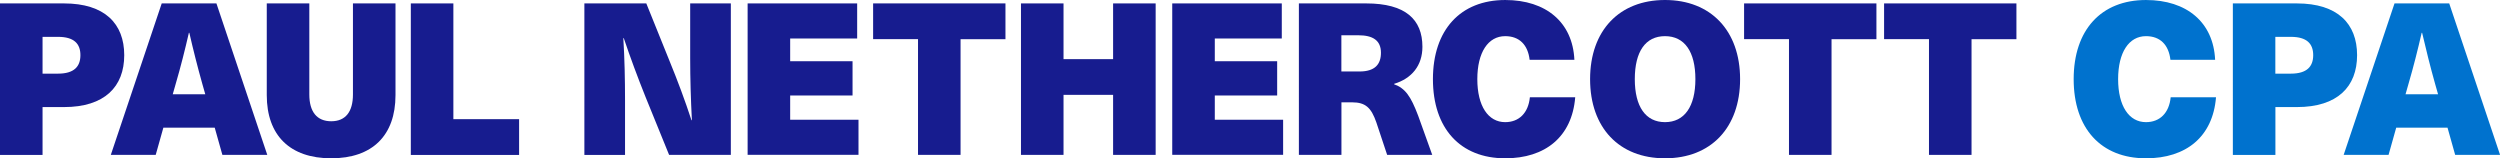
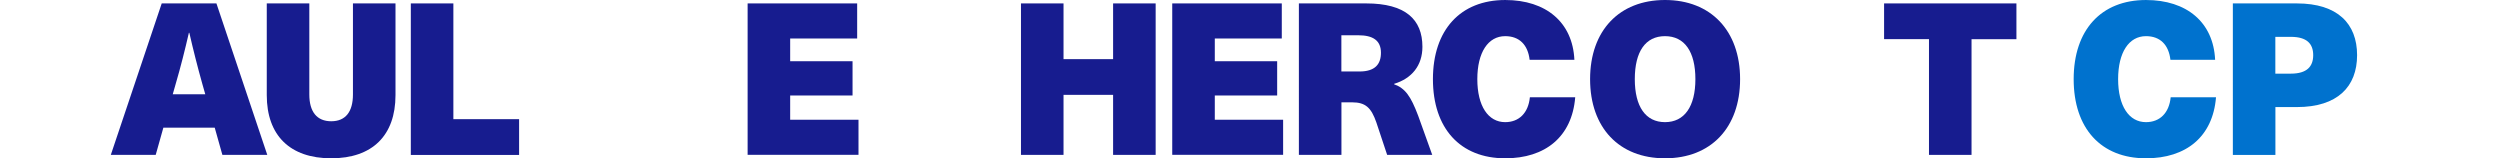
<svg xmlns="http://www.w3.org/2000/svg" id="Layer_1" width="394.82" height="25" version="1.1" viewBox="0 0 394.82 25">
  <g>
-     <path d="M10.11.54c6.42,0,9.51,3.19,9.51,8.17s-3.09,8.2-9.51,8.2h-3.39v7.56H0V.54h10.11ZM6.72,11.63h2.45c2.52,0,3.53-1.11,3.53-2.92s-1.01-2.89-3.53-2.89h-2.45v5.81Z" fill="#171c8f" />
    <path d="M25.8,20.16l-1.21,4.3h-7.09L25.54.54h8.64l8.03,23.92h-7.09l-1.21-4.3h-8.1ZM31.95,13.24c-.74-2.62-1.45-5.44-2.05-8.06h-.07c-.6,2.62-1.31,5.44-2.08,8.06l-.47,1.65h5.14l-.47-1.65Z" fill="#171c8f" />
    <path d="M62.46,15.02c0,6.38-3.66,9.98-10.15,9.98s-10.18-3.59-10.18-9.98V.54h6.72v14.38c0,2.75,1.21,4.23,3.46,4.23s3.43-1.48,3.43-4.23V.54h6.72v14.48Z" fill="#171c8f" />
    <path d="M81.98,18.82v5.65h-17.1V.54h6.72v18.28h10.38Z" fill="#171c8f" />
-     <path d="M105.67,24.46l-3.73-9.17c-1.21-3.02-2.39-6.18-3.43-9.27h-.07c.2,3.26.27,6.52.27,9.78v8.67h-6.42V.54h9.78l3.7,9.17c1.24,3.02,2.42,6.18,3.43,9.27h.07c-.17-3.26-.27-6.52-.27-9.78V.54h6.42v23.92h-9.74Z" fill="#171c8f" />
    <path d="M124.79,6.08v3.59h9.85v5.41h-9.85v3.83h10.79v5.54h-17.51V.54h17.3v5.54h-10.58Z" fill="#171c8f" />
-     <path d="M151.7,6.18v18.28h-6.72V6.18h-7.09V.54h20.9v5.65h-7.09Z" fill="#171c8f" />
    <path d="M175.79,24.46v-9.48h-7.83v9.48h-6.72V.54h6.72v8.8h7.83V.54h6.72v23.92h-6.72Z" fill="#171c8f" />
    <path d="M191.85,6.08v3.59h9.85v5.41h-9.85v3.83h10.79v5.54h-17.51V.54h17.3v5.54h-10.58Z" fill="#171c8f" />
    <path d="M215.77.54c6.18,0,8.87,2.52,8.87,6.85,0,2.96-1.68,5.01-4.47,5.85v.07c1.75.64,2.62,1.85,3.8,4.97l2.22,6.18h-7.12l-1.71-5.14c-.81-2.32-1.71-3.16-3.83-3.16h-1.68v8.3h-6.72V.54h10.65ZM211.84,11.29h2.86c2.45,0,3.39-1.14,3.39-2.96,0-1.95-1.28-2.76-3.56-2.76h-2.69v5.71Z" fill="#171c8f" />
    <path d="M248.63,9.44h-7.06c-.27-2.35-1.61-3.73-3.86-3.73-2.69,0-4.4,2.55-4.4,6.79s1.71,6.79,4.4,6.79c2.18,0,3.66-1.45,3.9-3.93h7.16c-.5,6.25-4.74,9.64-11.05,9.64-7.12,0-11.42-4.74-11.42-12.5s4.33-12.5,11.42-12.5c6.45,0,10.65,3.53,10.92,9.44Z" fill="#171c8f" />
    <path d="M274.81,12.5c0,7.66-4.6,12.5-11.86,12.5s-11.83-4.84-11.83-12.5,4.6-12.5,11.83-12.5,11.86,4.84,11.86,12.5ZM258.18,12.5c0,4.34,1.71,6.79,4.77,6.79s4.8-2.45,4.8-6.79-1.71-6.79-4.8-6.79-4.77,2.45-4.77,6.79Z" fill="#171c8f" />
-     <path d="M289.25,6.18v18.28h-6.72V6.18h-7.09V.54h20.9v5.65h-7.09Z" fill="#171c8f" />
    <path d="M311.36,6.18v18.28h-6.72V6.18h-7.09V.54h20.9v5.65h-7.09Z" fill="#171c8f" />
  </g>
  <g>
    <path d="M349.83,9.44h-7.06c-.27-2.35-1.61-3.73-3.86-3.73-2.69,0-4.4,2.55-4.4,6.79s1.71,6.79,4.4,6.79c2.18,0,3.66-1.45,3.9-3.93h7.16c-.5,6.25-4.74,9.64-11.06,9.64-7.12,0-11.42-4.74-11.42-12.5s4.33-12.5,11.42-12.5c6.45,0,10.65,3.53,10.92,9.44Z" fill="#0072ce" />
    <path d="M362.74.54c6.42,0,9.51,3.19,9.51,8.17s-3.09,8.2-9.51,8.2h-3.39v7.56h-6.72V.54h10.11ZM359.34,11.63h2.45c2.52,0,3.53-1.11,3.53-2.92s-1.01-2.89-3.53-2.89h-2.45v5.81Z" fill="#0072ce" />
-     <path d="M378.43,20.16l-1.21,4.3h-7.09l8.03-23.92h8.64l8.03,23.92h-7.09l-1.21-4.3h-8.1ZM384.57,13.24c-.74-2.62-1.44-5.44-2.05-8.06h-.07c-.6,2.62-1.31,5.44-2.08,8.06l-.47,1.65h5.14l-.47-1.65Z" fill="#0072ce" />
  </g>
</svg>